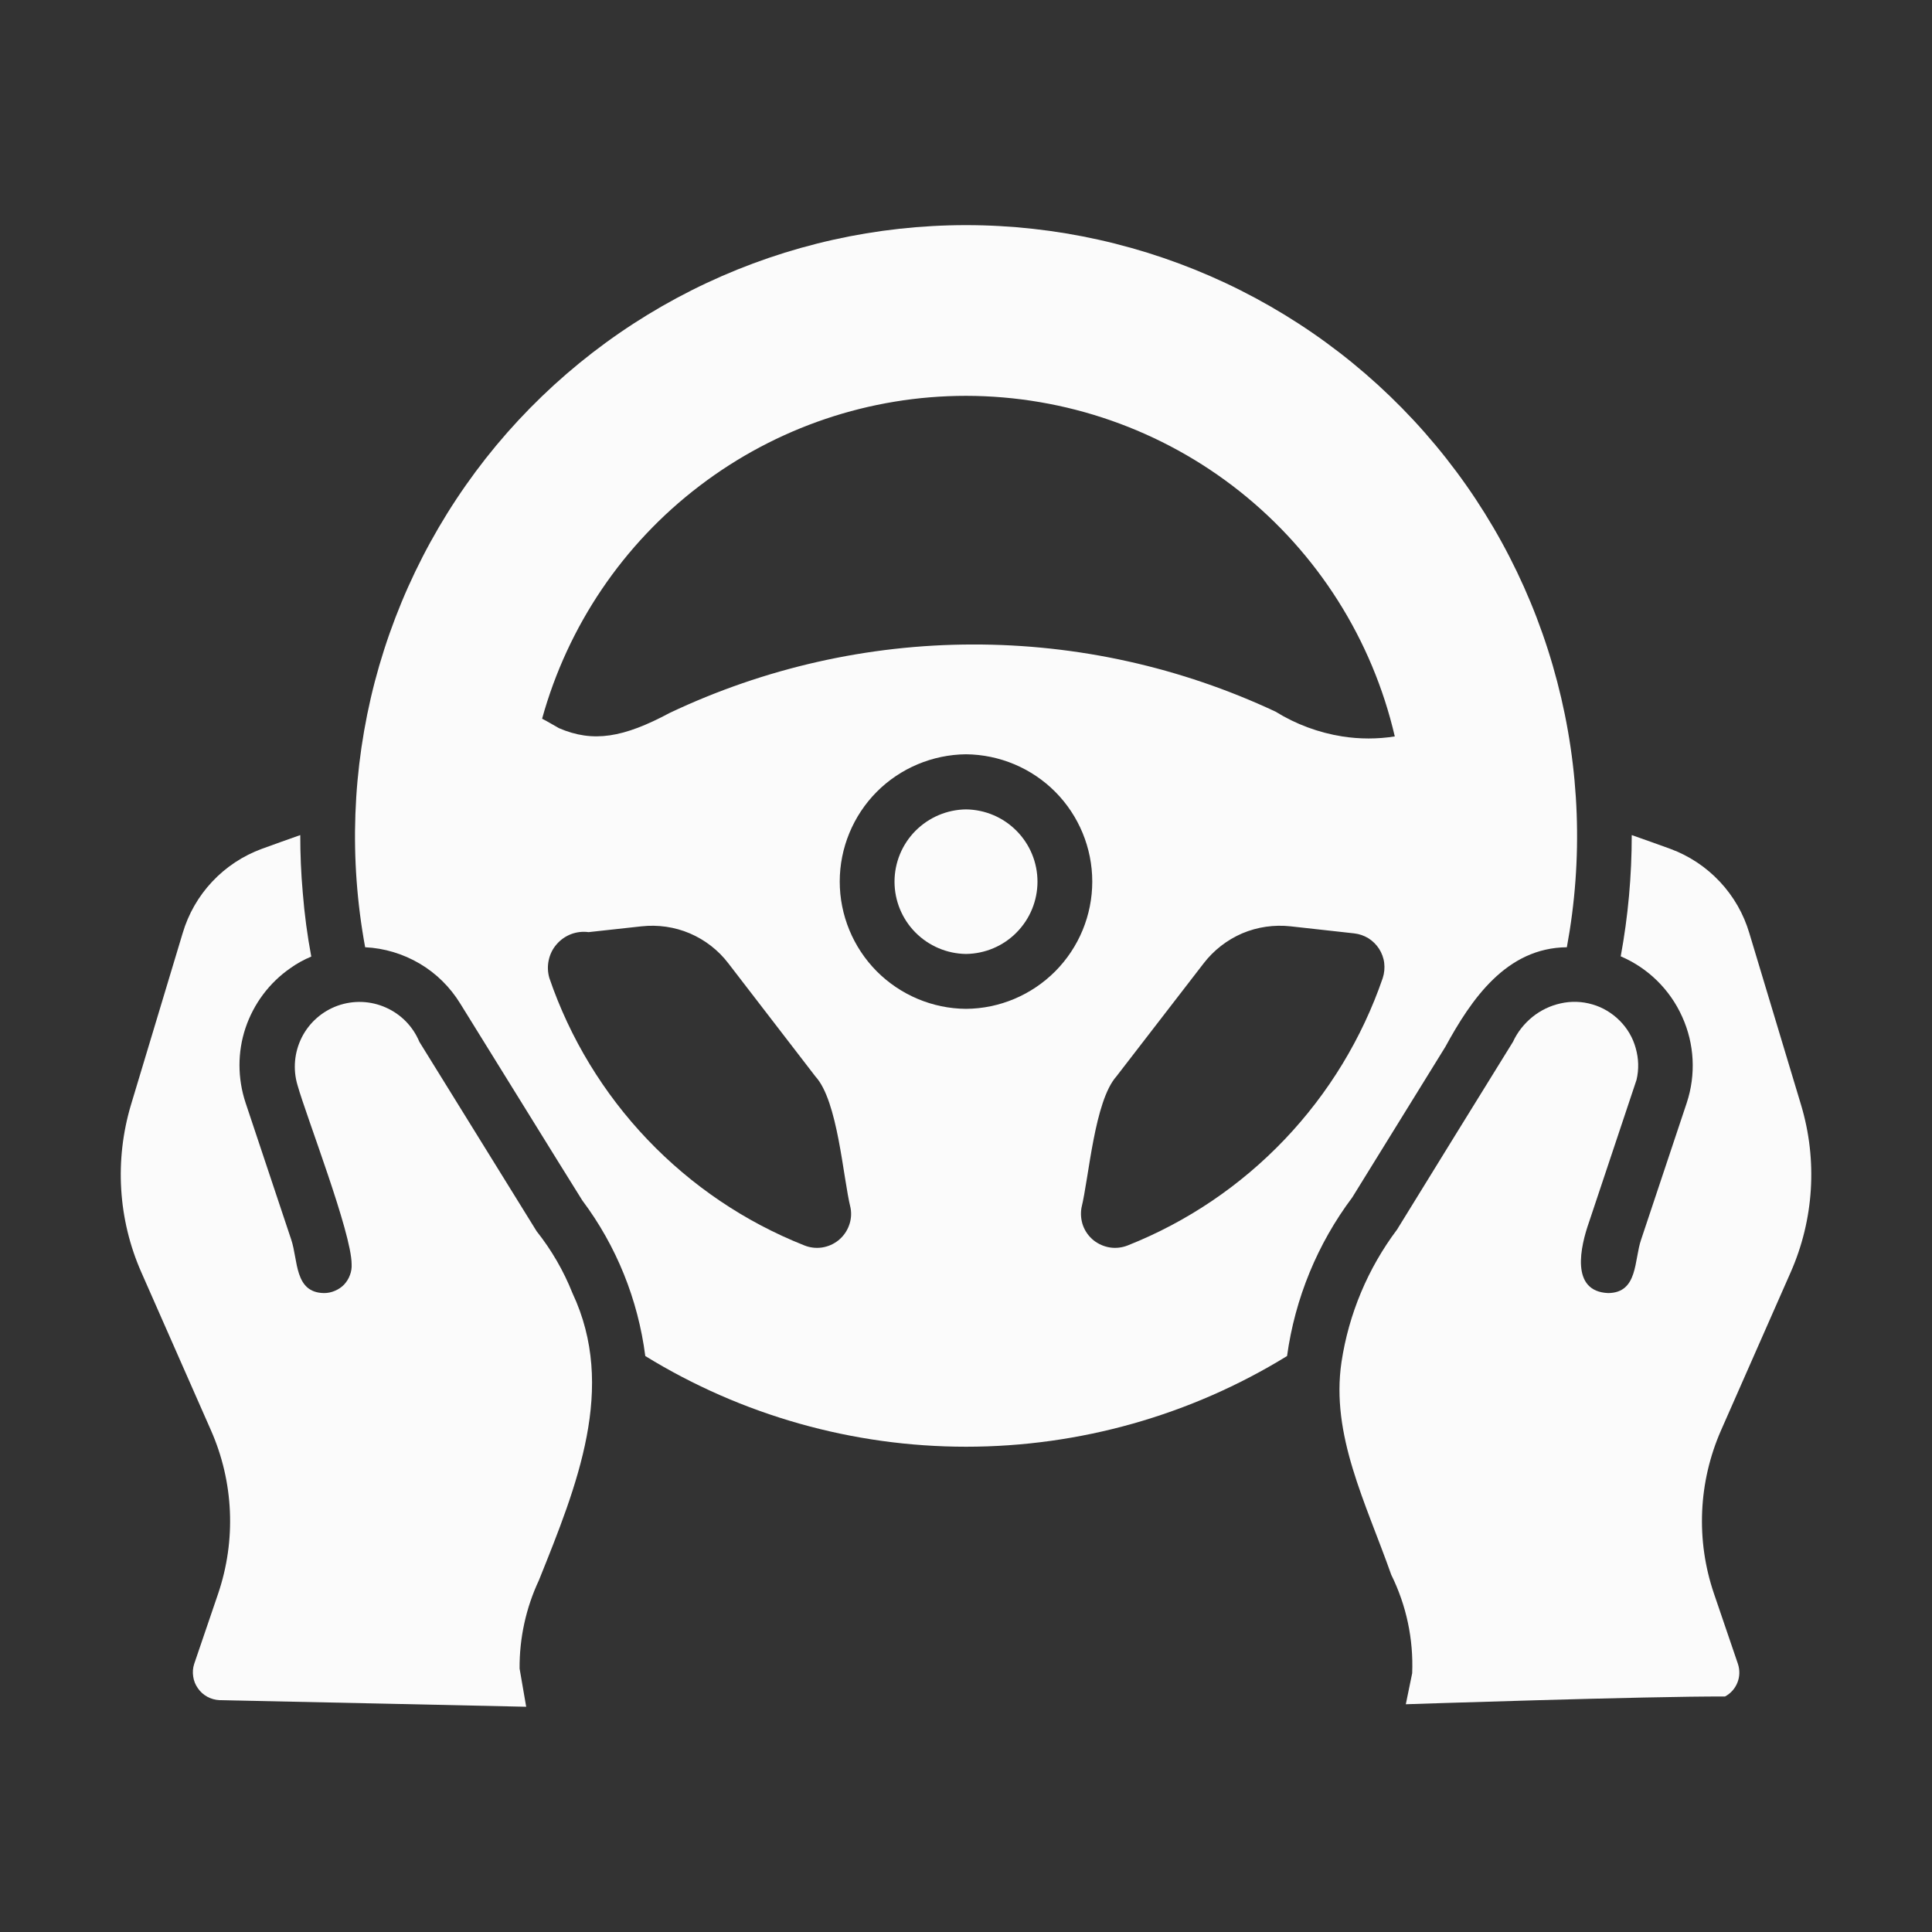
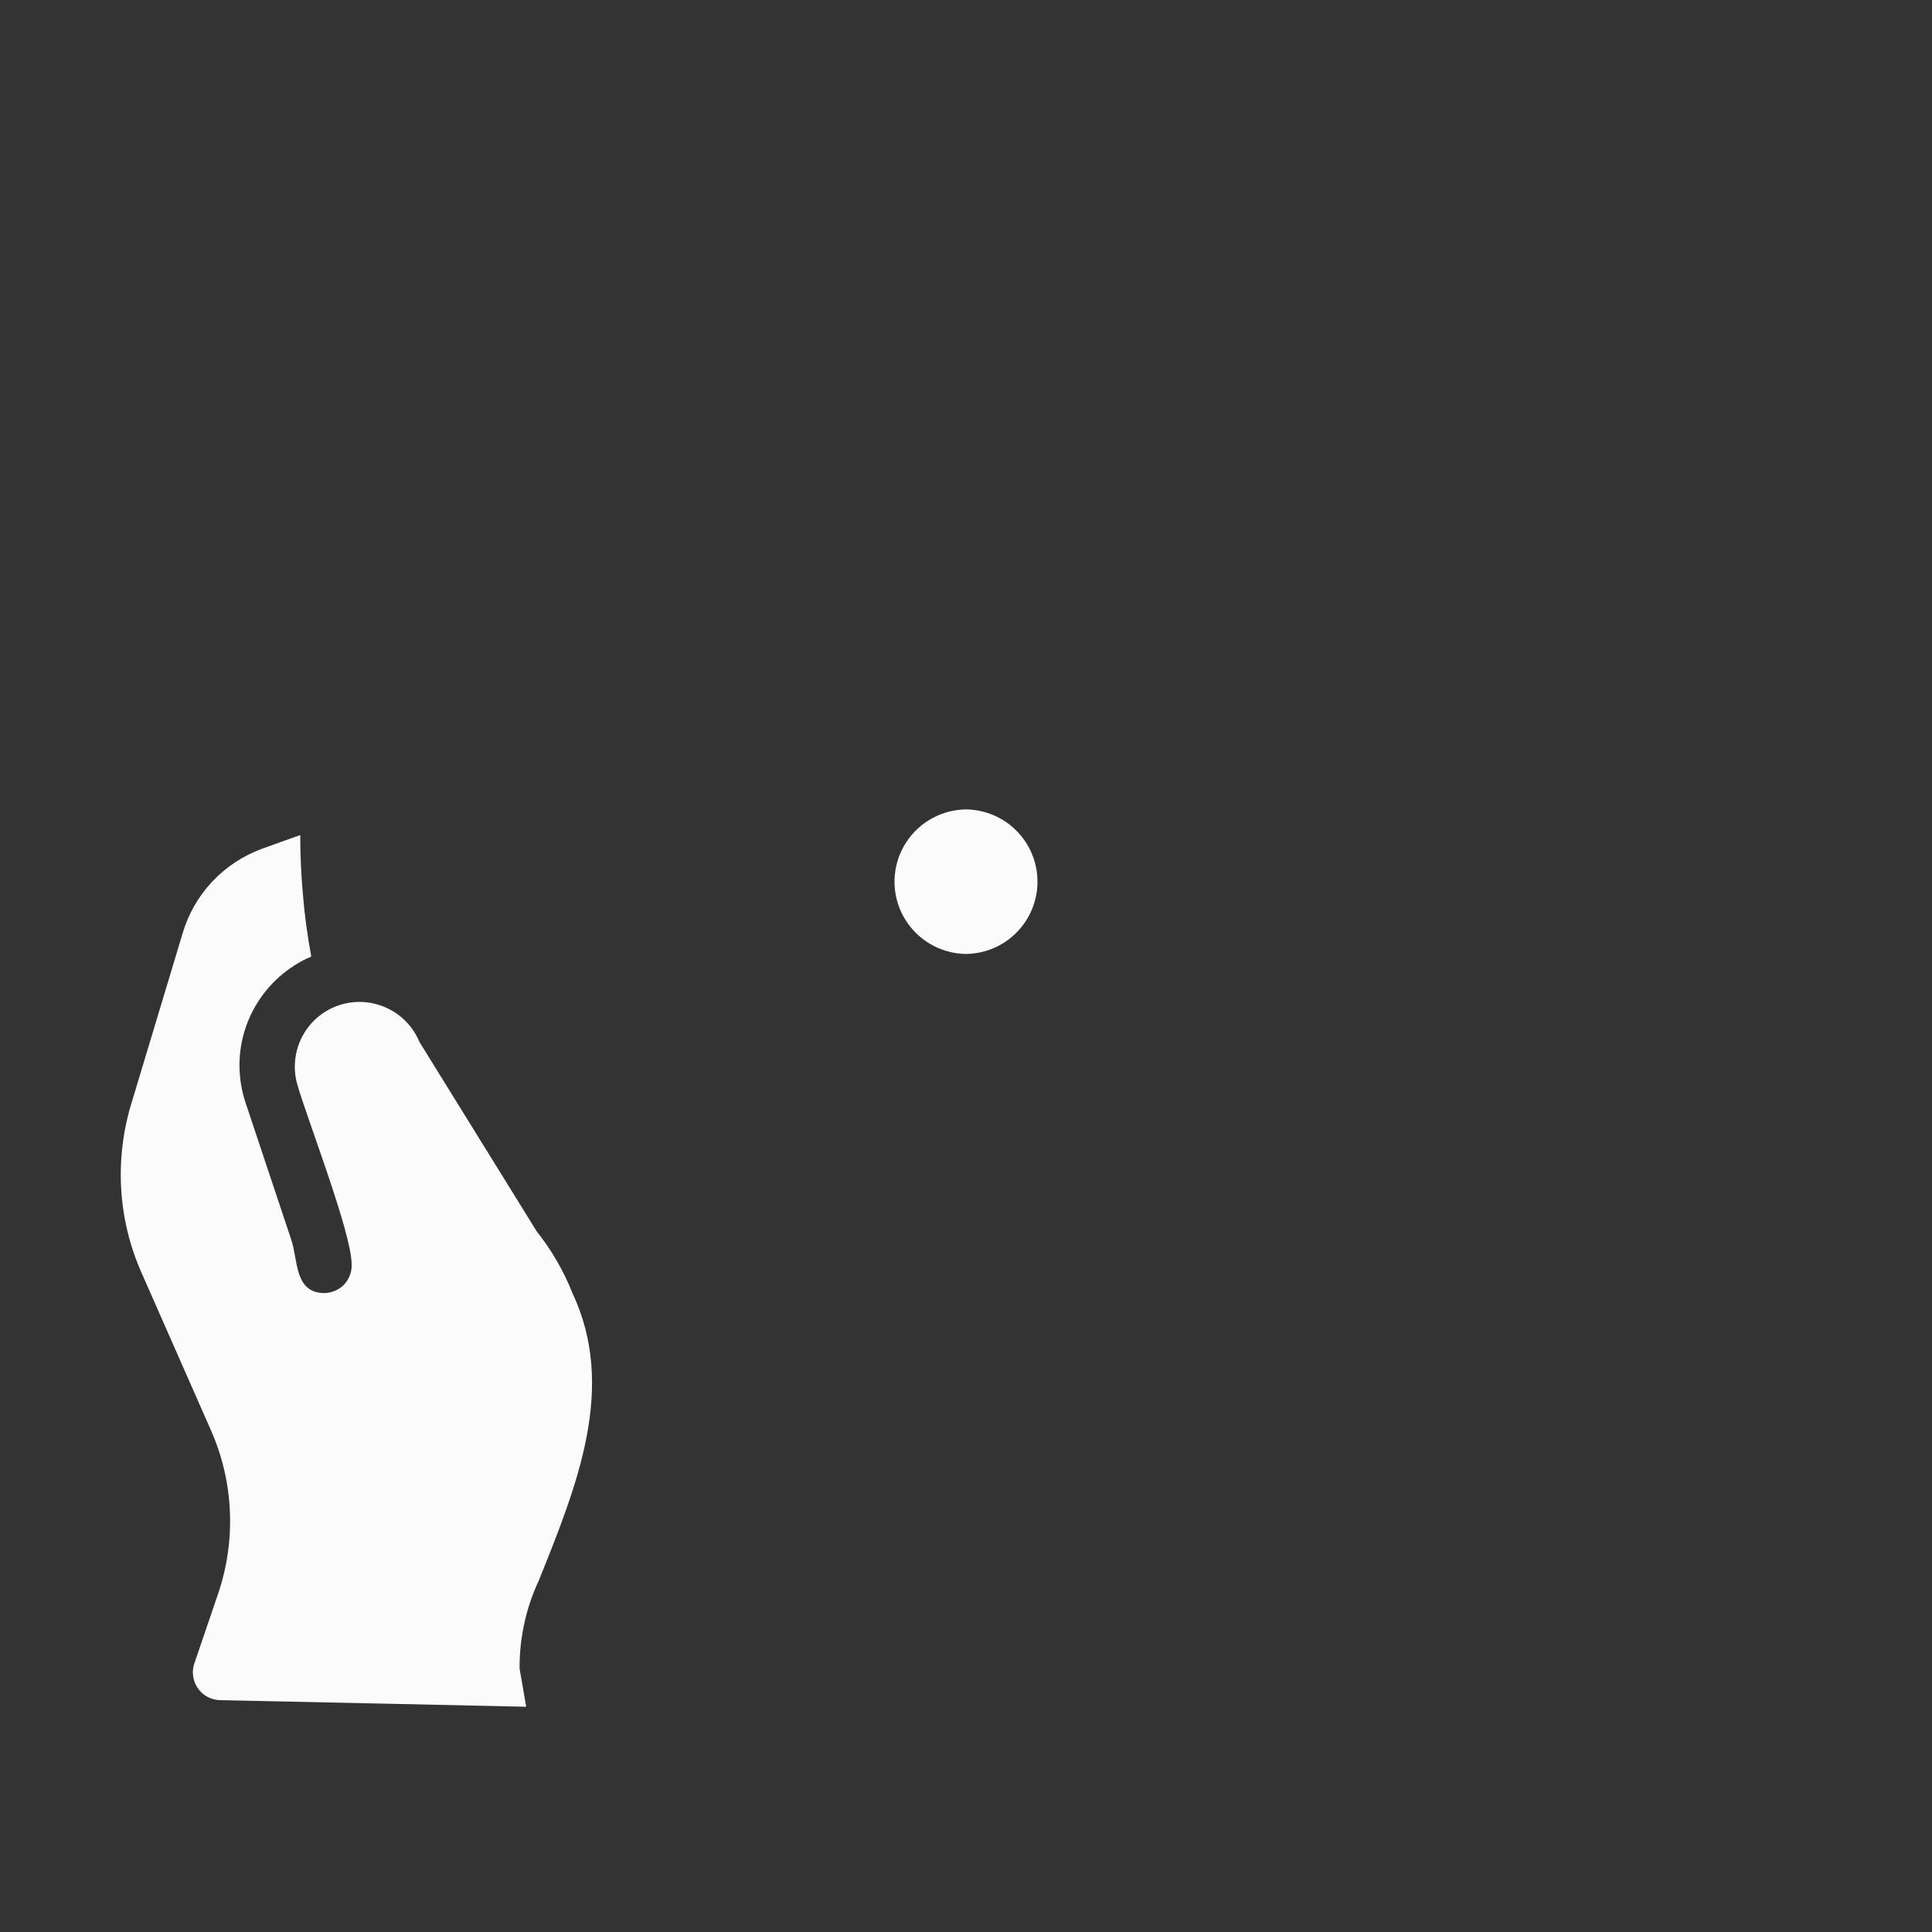
<svg xmlns="http://www.w3.org/2000/svg" width="17" height="17" viewBox="0 0 17 17" fill="none">
  <rect x="0" y="0" width="17" height="17" fill="#333333" stroke="none" />
-   <path d="M15.756 11.196C15.961 10.732 15.994 10.21 15.848 9.723L15.393 8.212C15.343 8.042 15.254 7.887 15.133 7.758C15.012 7.629 14.863 7.53 14.697 7.469C14.697 7.469 14.37 7.351 14.358 7.348C14.358 7.706 14.326 8.063 14.261 8.415C14.502 8.518 14.695 8.708 14.802 8.947C14.91 9.185 14.924 9.456 14.842 9.704L14.441 10.906C14.378 11.086 14.415 11.375 14.151 11.378C13.814 11.364 13.907 10.967 13.983 10.751L14.4 9.502C14.422 9.41 14.419 9.314 14.393 9.223C14.368 9.131 14.319 9.048 14.252 8.981C14.185 8.914 14.103 8.864 14.012 8.838C13.921 8.811 13.824 8.808 13.732 8.829C13.641 8.849 13.556 8.89 13.483 8.949C13.411 9.008 13.352 9.082 13.313 9.167C13.144 9.439 12.473 10.526 12.293 10.819C12.036 11.161 11.868 11.562 11.804 11.985C11.709 12.628 12.016 13.217 12.242 13.857C12.375 14.126 12.438 14.423 12.426 14.723L12.37 14.996C12.37 14.996 14.524 14.924 15.178 14.928C15.228 14.902 15.267 14.858 15.288 14.805C15.309 14.753 15.31 14.694 15.292 14.64L15.082 14.024C14.921 13.553 14.944 13.04 15.144 12.585L15.756 11.196Z" fill="#FBFBFB" />
  <path d="M5.037 11.378C4.959 11.182 4.853 10.999 4.722 10.834C4.537 10.535 3.862 9.445 3.69 9.167C3.634 9.032 3.528 8.924 3.394 8.865C3.261 8.806 3.11 8.8 2.972 8.849C2.835 8.898 2.721 8.998 2.655 9.129C2.59 9.259 2.576 9.409 2.618 9.549C2.697 9.829 3.093 10.846 3.094 11.123C3.096 11.156 3.091 11.189 3.079 11.22C3.068 11.251 3.05 11.279 3.028 11.303C3.005 11.327 2.978 11.345 2.947 11.358C2.917 11.371 2.885 11.378 2.852 11.378C2.588 11.375 2.624 11.086 2.562 10.906L2.161 9.704C2.09 9.49 2.089 9.259 2.16 9.046C2.232 8.832 2.37 8.647 2.555 8.519C2.612 8.478 2.674 8.444 2.739 8.417C2.704 8.231 2.679 8.043 2.664 7.854C2.649 7.684 2.642 7.518 2.642 7.348C2.63 7.351 2.304 7.469 2.304 7.469C2.138 7.53 1.988 7.629 1.867 7.758C1.746 7.887 1.657 8.042 1.607 8.212L1.152 9.723C1.007 10.21 1.039 10.732 1.244 11.196L1.856 12.585C2.057 13.04 2.079 13.553 1.919 14.024L1.709 14.64C1.697 14.676 1.694 14.714 1.7 14.752C1.705 14.789 1.719 14.824 1.741 14.855C1.762 14.886 1.791 14.912 1.824 14.93C1.857 14.948 1.894 14.958 1.931 14.96C2.216 14.965 4.63 15.018 4.63 15.018L4.572 14.682C4.57 14.414 4.628 14.148 4.742 13.905C5.078 13.069 5.428 12.21 5.037 11.378Z" fill="#FBFBFB" />
-   <path d="M12.718 9.211C12.947 8.791 13.255 8.34 13.787 8.335C13.931 7.559 13.902 6.762 13.702 5.998C13.503 5.235 13.138 4.525 12.633 3.919C12.129 3.313 11.497 2.825 10.783 2.49C10.068 2.155 9.289 1.981 8.5 1.981C7.711 1.981 6.932 2.155 6.218 2.49C5.504 2.825 4.872 3.313 4.367 3.919C3.863 4.525 3.498 5.235 3.298 5.998C3.099 6.762 3.07 7.559 3.213 8.335C3.382 8.343 3.547 8.393 3.693 8.479C3.839 8.565 3.961 8.686 4.05 8.831C4.198 9.068 4.958 10.299 5.124 10.563C5.424 10.963 5.614 11.435 5.678 11.932C6.527 12.454 7.505 12.73 8.501 12.73C9.498 12.73 10.476 12.454 11.325 11.932C11.395 11.425 11.592 10.945 11.899 10.536L12.718 9.211ZM8.5 3.483C9.375 3.484 10.224 3.78 10.909 4.324C11.594 4.868 12.075 5.628 12.273 6.48C12.12 6.504 11.964 6.504 11.811 6.48C11.603 6.447 11.403 6.373 11.224 6.262C10.39 5.871 9.48 5.669 8.558 5.671C7.637 5.672 6.728 5.878 5.895 6.272C5.486 6.491 5.219 6.537 4.918 6.407C4.875 6.383 4.812 6.345 4.77 6.324C4.996 5.508 5.482 4.788 6.156 4.275C6.83 3.761 7.653 3.483 8.5 3.483ZM4.834 8.606C4.819 8.555 4.817 8.501 4.828 8.45C4.839 8.398 4.862 8.35 4.897 8.31C4.931 8.27 4.975 8.239 5.024 8.22C5.074 8.201 5.127 8.195 5.179 8.202L5.644 8.151C5.789 8.135 5.936 8.156 6.07 8.213C6.205 8.271 6.322 8.362 6.41 8.478L7.175 9.472C7.373 9.687 7.417 10.357 7.484 10.628C7.494 10.681 7.489 10.735 7.47 10.785C7.451 10.836 7.419 10.88 7.377 10.914C7.336 10.947 7.286 10.969 7.233 10.977C7.179 10.985 7.125 10.978 7.076 10.958C6.554 10.751 6.084 10.433 5.697 10.027C5.31 9.621 5.015 9.136 4.834 8.606ZM8.5 8.877C8.205 8.875 7.922 8.755 7.714 8.546C7.506 8.336 7.389 8.052 7.389 7.757C7.389 7.462 7.506 7.178 7.714 6.968C7.922 6.759 8.205 6.64 8.5 6.637C8.796 6.64 9.078 6.759 9.286 6.968C9.494 7.178 9.611 7.462 9.611 7.757C9.611 8.053 9.494 8.336 9.286 8.546C9.078 8.755 8.796 8.875 8.5 8.877ZM9.925 10.958C9.875 10.978 9.821 10.985 9.768 10.977C9.715 10.969 9.665 10.947 9.623 10.914C9.581 10.88 9.549 10.836 9.53 10.785C9.512 10.735 9.507 10.681 9.516 10.628C9.583 10.353 9.63 9.69 9.823 9.472L10.59 8.478C10.679 8.362 10.796 8.271 10.93 8.213C11.065 8.156 11.211 8.135 11.357 8.151C11.421 8.159 11.861 8.206 11.916 8.213C11.961 8.218 12.003 8.233 12.041 8.256C12.079 8.28 12.111 8.312 12.135 8.349C12.159 8.387 12.175 8.43 12.18 8.474C12.185 8.518 12.181 8.563 12.167 8.606C11.985 9.136 11.69 9.621 11.303 10.027C10.916 10.433 10.446 10.751 9.925 10.958Z" fill="#FBFBFB" />
  <path d="M8.5 7.122C8.333 7.124 8.173 7.192 8.055 7.311C7.937 7.43 7.871 7.591 7.871 7.758C7.871 7.925 7.937 8.086 8.055 8.205C8.173 8.324 8.333 8.392 8.5 8.394C8.668 8.392 8.828 8.324 8.945 8.205C9.063 8.086 9.129 7.925 9.129 7.758C9.129 7.59 9.063 7.43 8.945 7.311C8.828 7.192 8.668 7.124 8.5 7.122Z" fill="#FBFBFB" />
</svg>